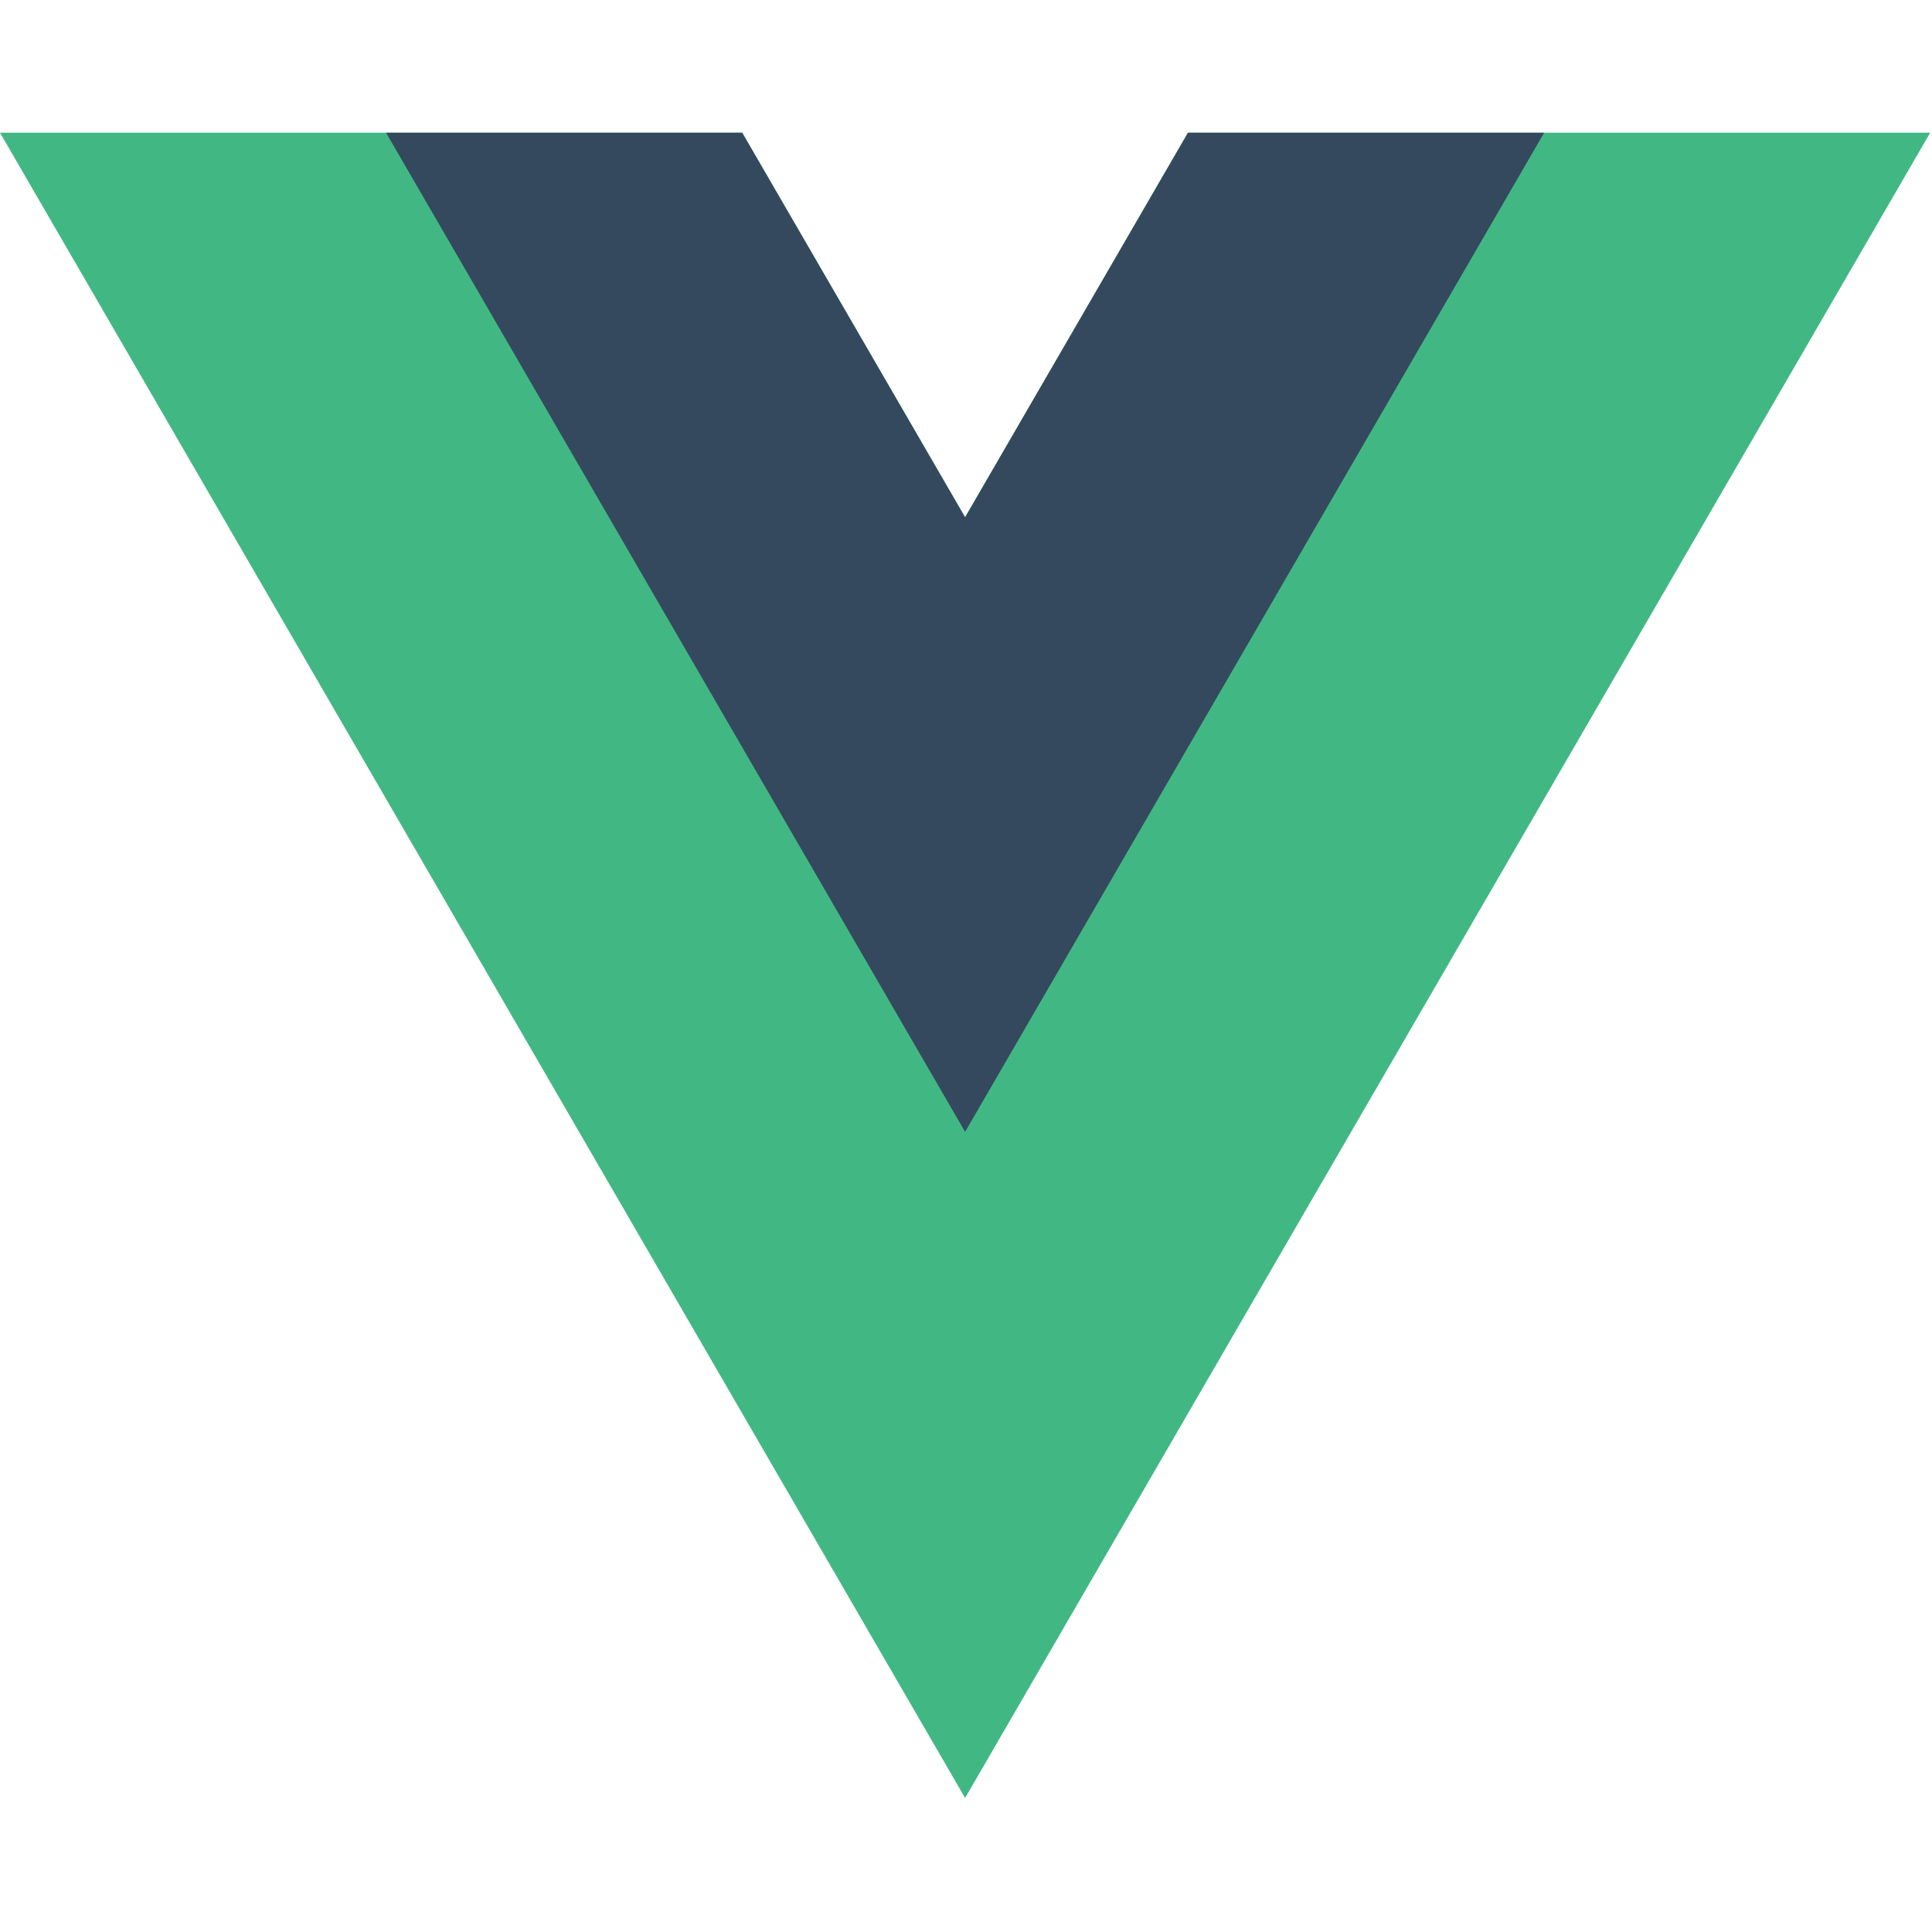
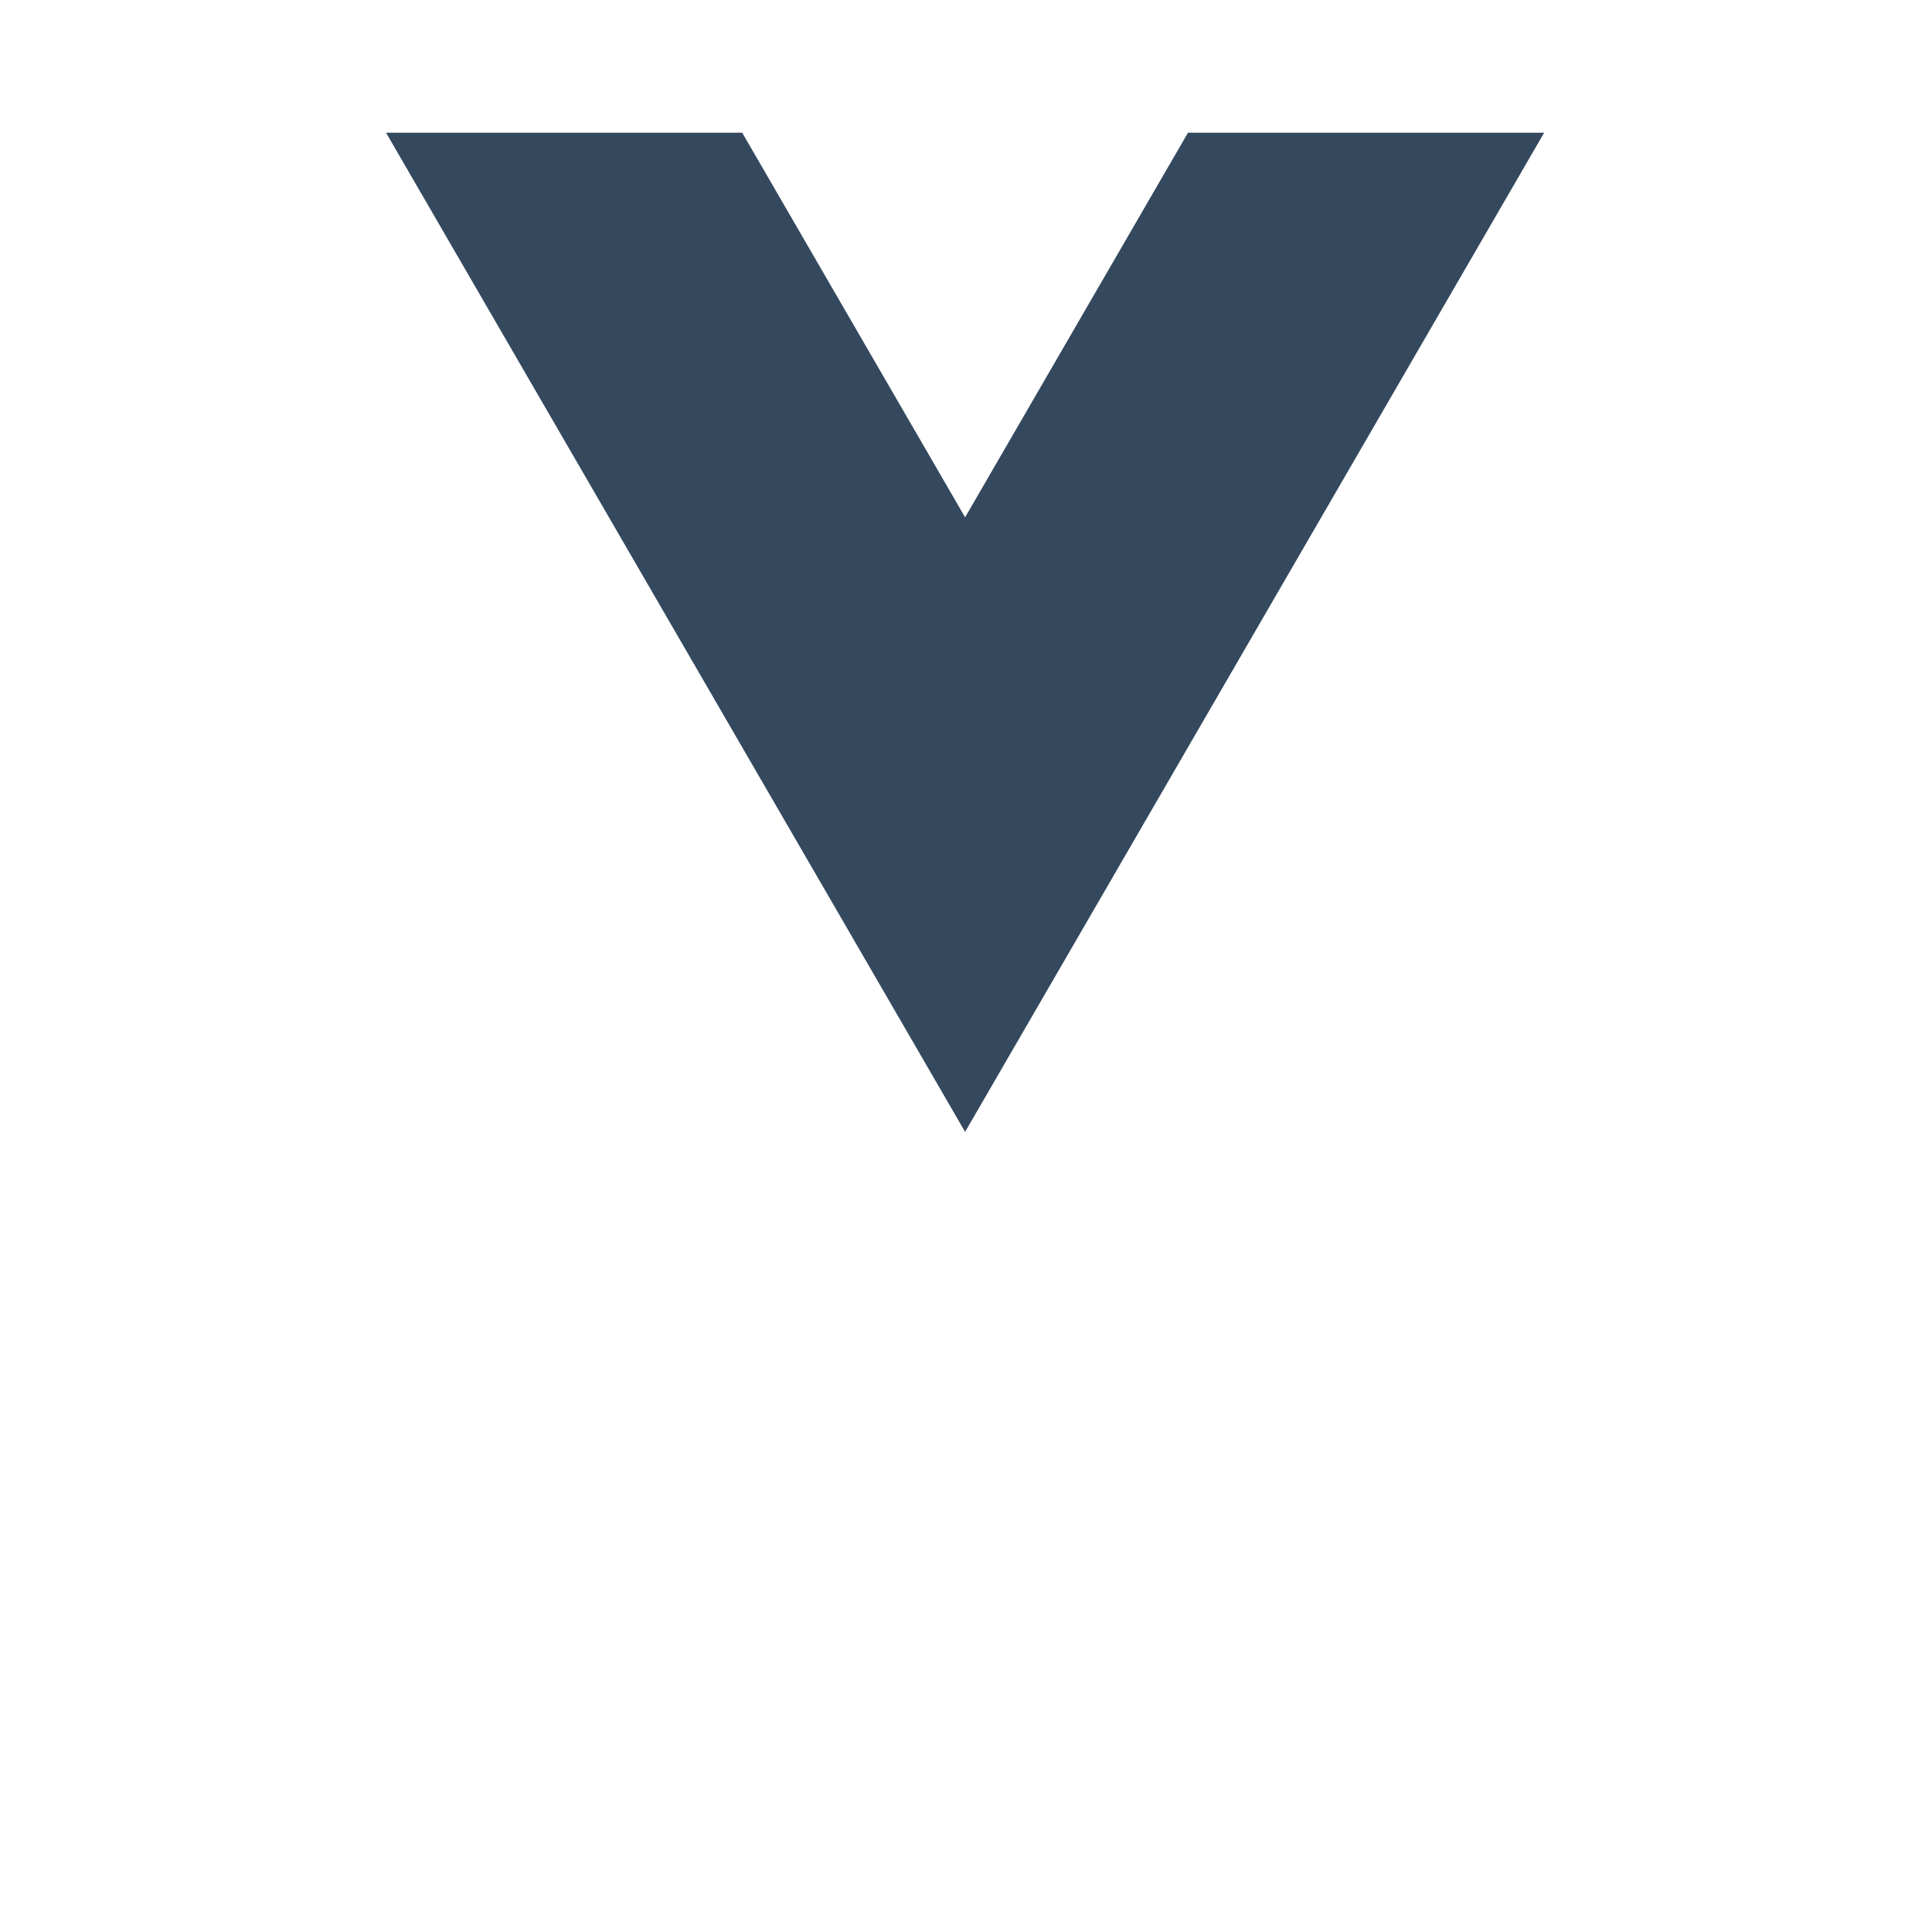
<svg xmlns="http://www.w3.org/2000/svg" width="262" height="262" viewBox="0 0 262 262" fill="none">
-   <path d="M161.101 18L130.877 70.152L100.652 18H0L130.877 243.826L261.753 18H161.101Z" fill="#41B883" />
  <path d="M161.102 18L130.878 70.151L100.653 18H52.352L130.878 153.493L209.404 18H161.102Z" fill="#34495E" />
</svg>